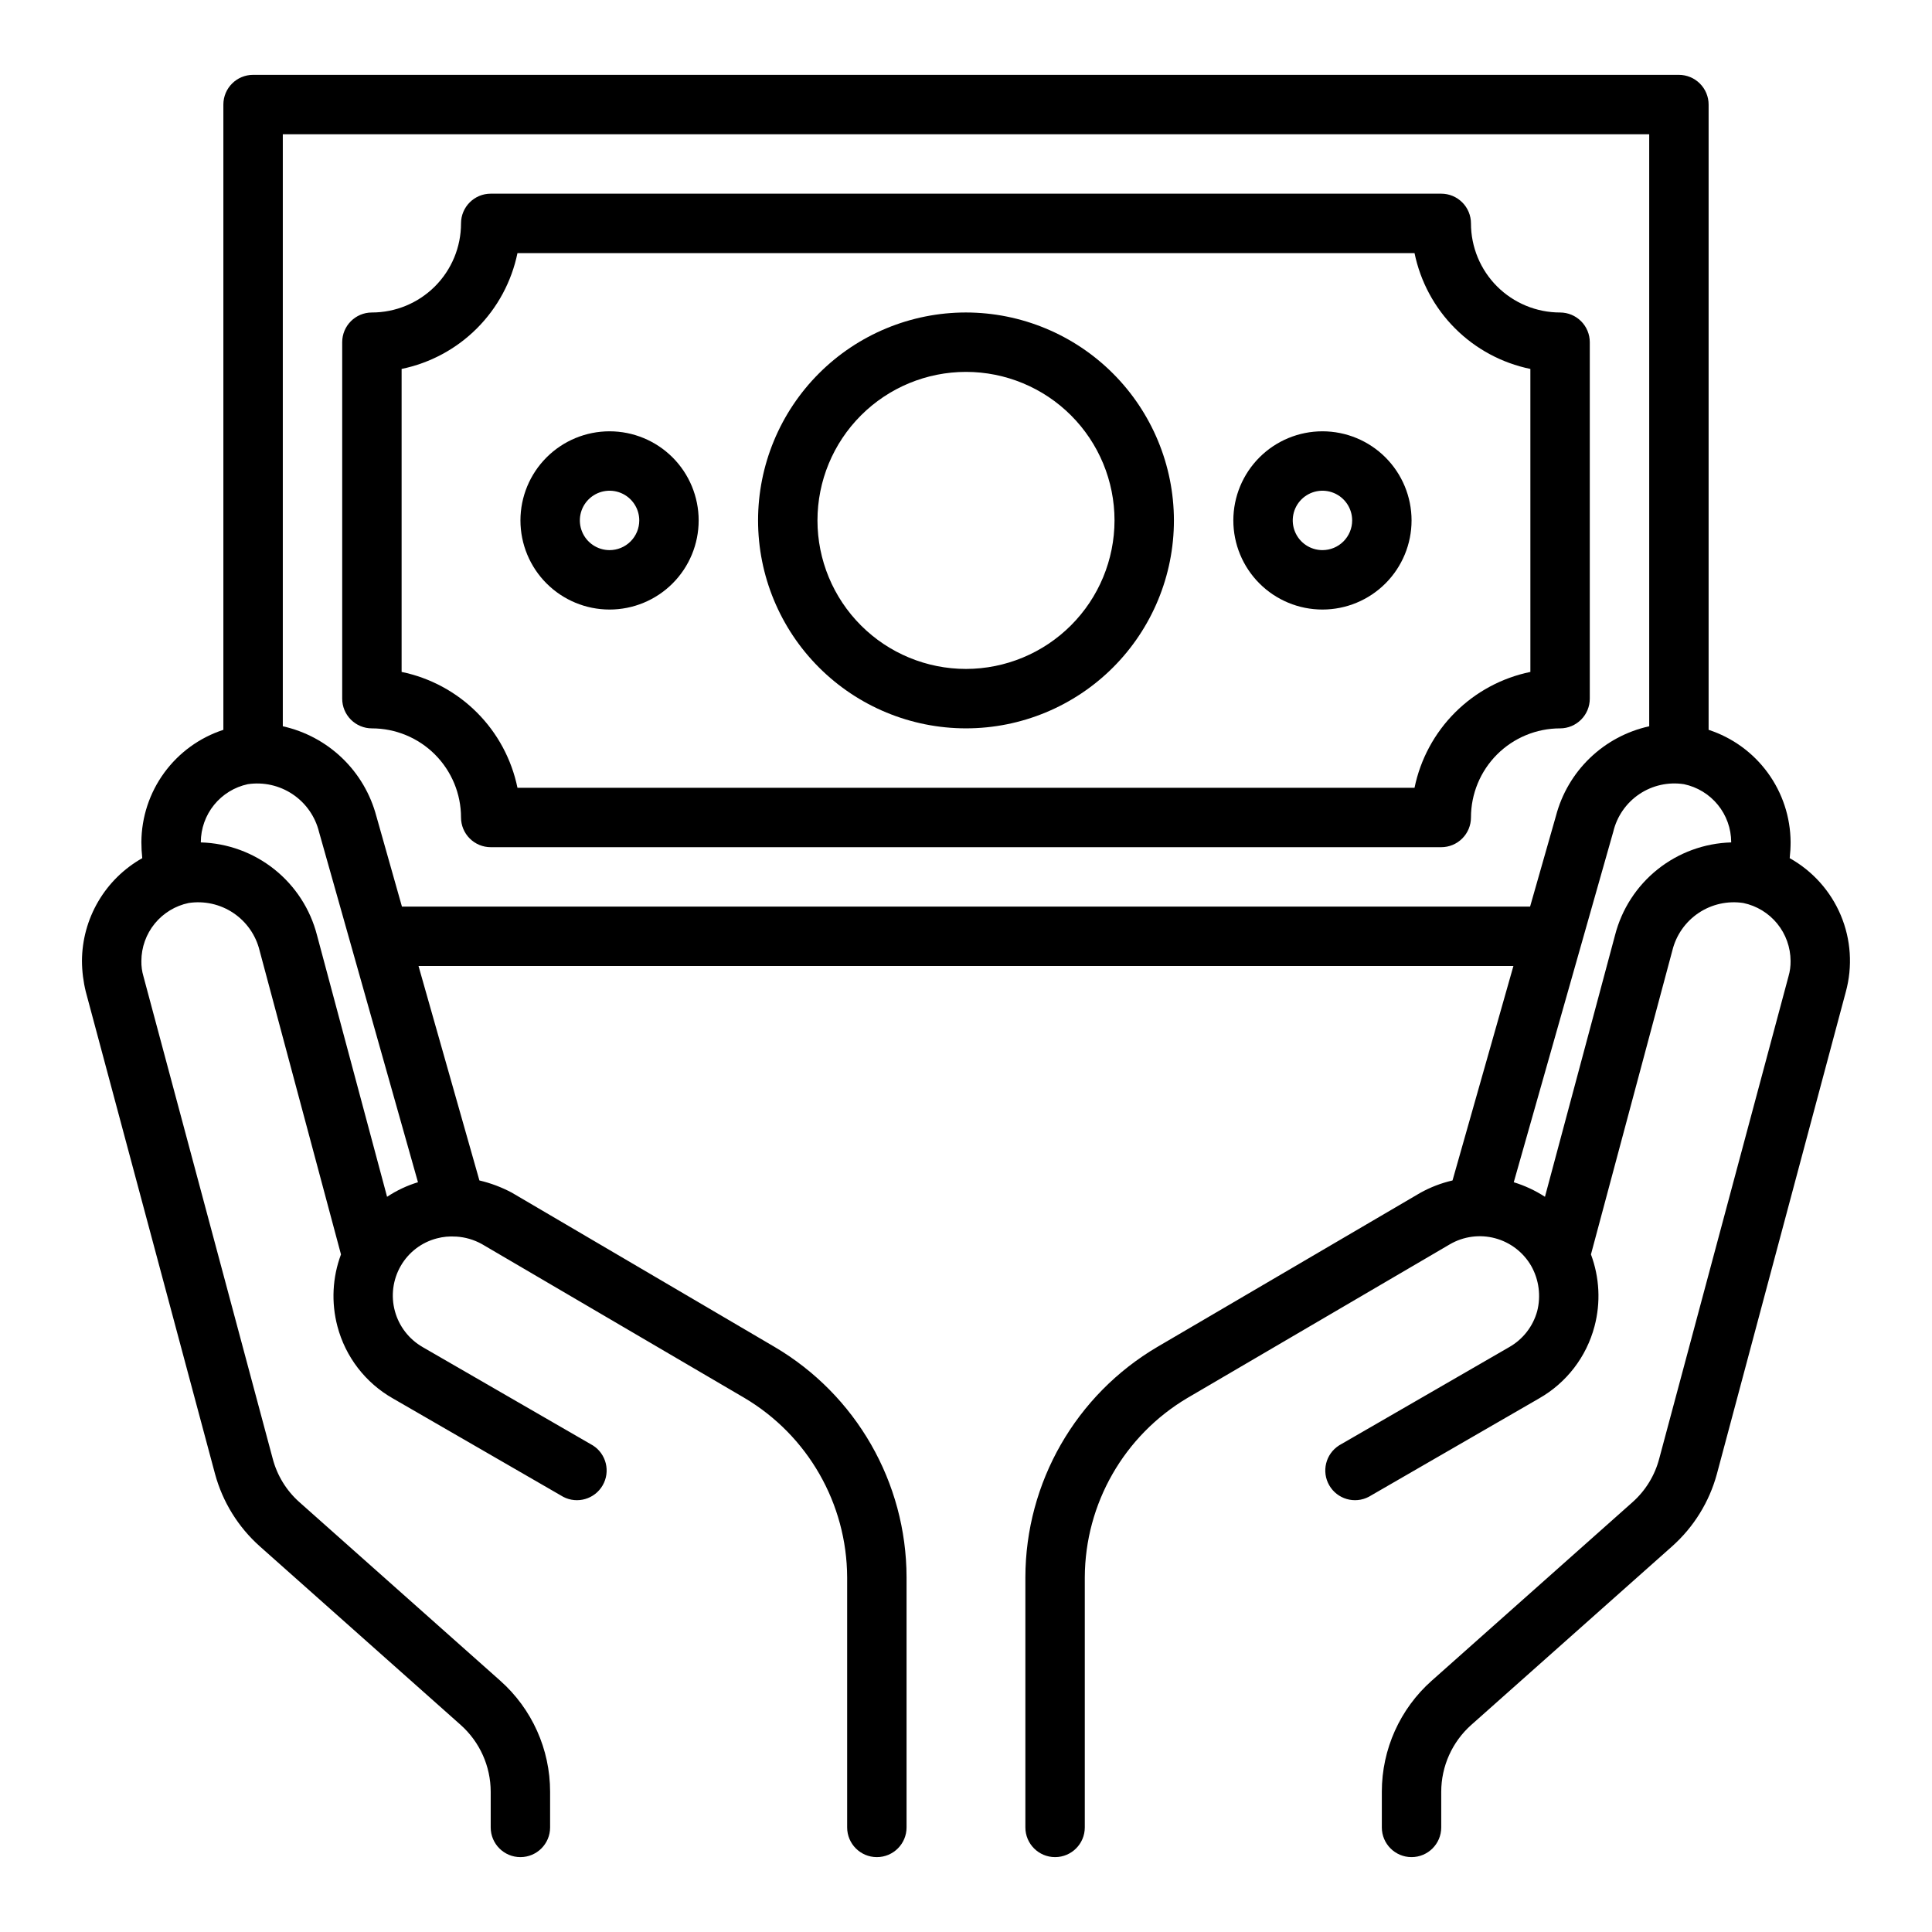
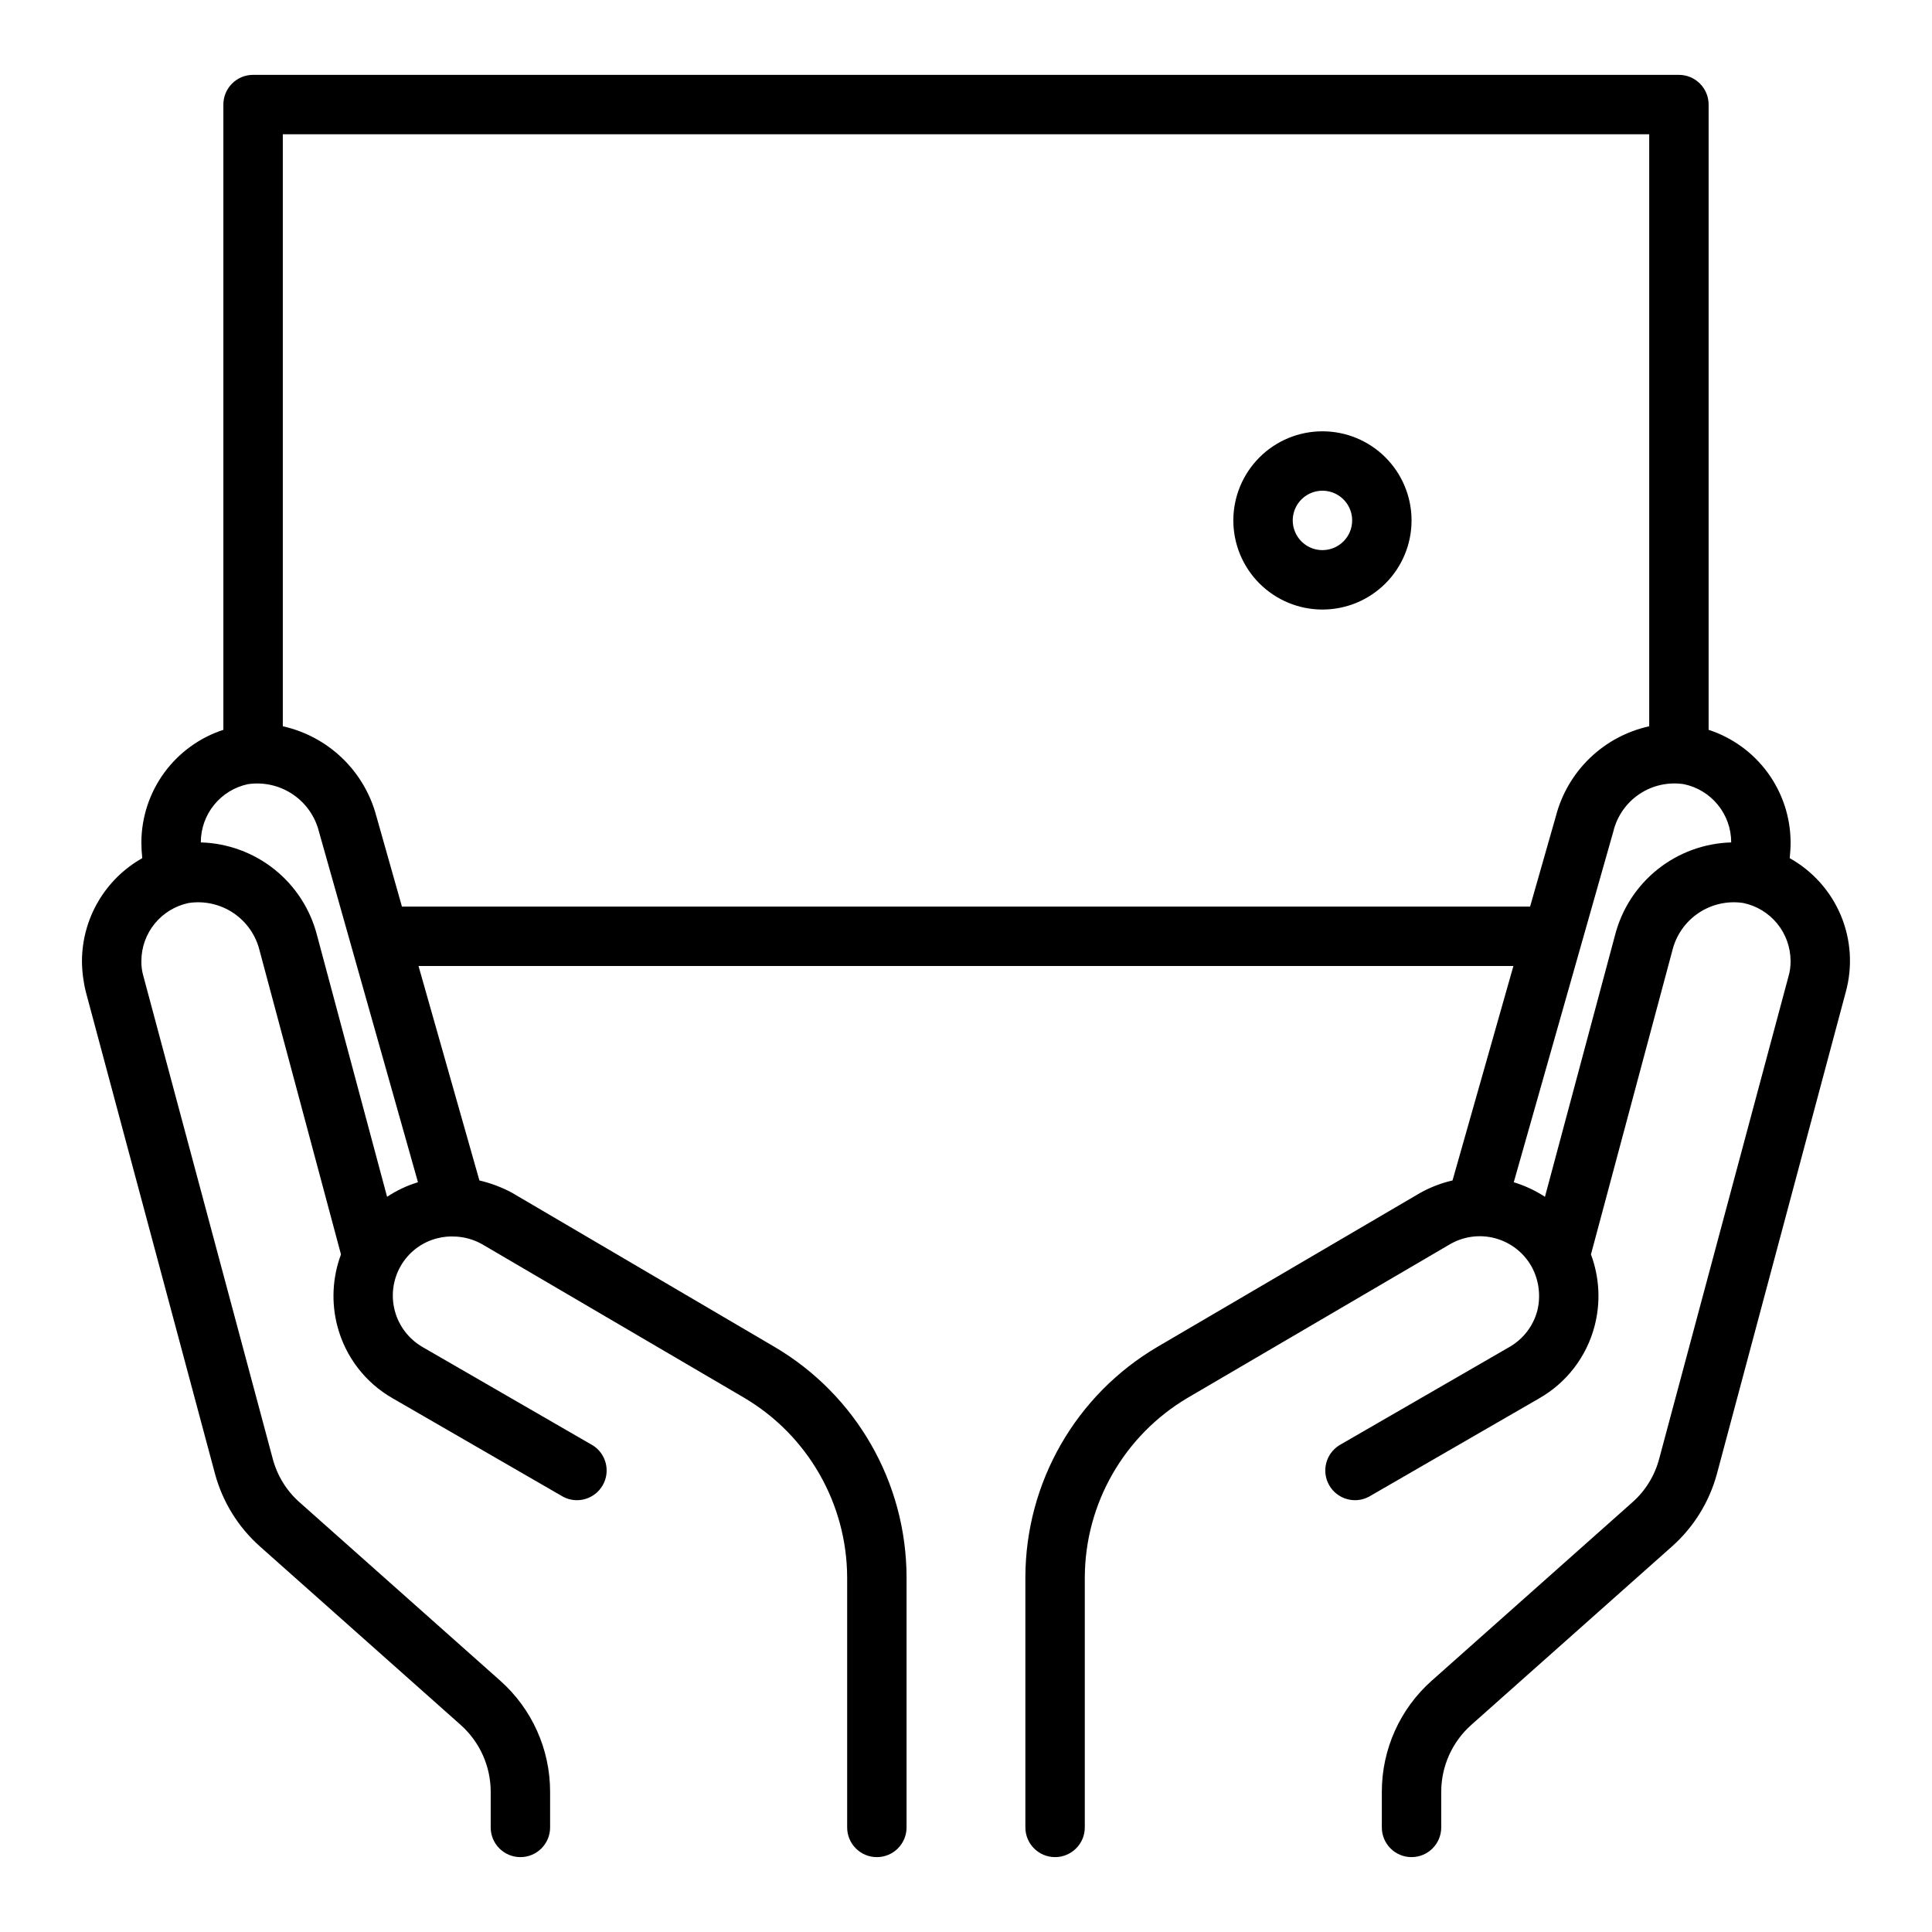
<svg xmlns="http://www.w3.org/2000/svg" fill="#000000" width="800px" height="800px" version="1.1" viewBox="144 144 512 512">
  <g>
    <path d="m618.29 371.42c0.156-1.41 0.238-2.828 0.238-4.25-0.039-6.613-2.16-13.047-6.059-18.387s-9.383-9.32-15.668-11.371v-165.7c0-2.09-0.832-4.09-2.309-5.566-1.477-1.477-3.477-2.309-5.566-2.309h-377.86c-4.348 0-7.871 3.527-7.871 7.875v165.7c-6.289 2.051-11.77 6.031-15.672 11.371-3.898 5.34-6.019 11.773-6.055 18.387 0 1.422 0.078 2.84 0.234 4.25-4.832 2.727-8.855 6.68-11.66 11.465-2.809 4.785-4.297 10.227-4.32 15.773 0.016 2.762 0.359 5.508 1.023 8.188l34.242 127.76c2.012 7.422 6.144 14.098 11.887 19.207l53.215 47.312c5.055 4.5 7.945 10.945 7.953 17.711v9.449c0 4.348 3.523 7.871 7.871 7.871 4.348 0 7.871-3.523 7.871-7.871v-9.449c0.004-11.254-4.809-21.969-13.223-29.441l-53.215-47.309c-3.457-3.07-5.922-7.098-7.086-11.574l-34.242-127.76c-0.395-1.328-0.578-2.711-0.551-4.094 0.012-3.606 1.262-7.098 3.539-9.891 2.281-2.793 5.449-4.723 8.977-5.461 4.141-0.633 8.371 0.309 11.855 2.641 3.481 2.332 5.965 5.883 6.957 9.957l21.57 80.531c-2.277 6.098-2.606 12.754-0.945 19.047 2.129 8.102 7.438 15 14.723 19.129l45.105 26.055v0.004c3.738 1.957 8.352 0.617 10.465-3.035 2.109-3.652 0.969-8.32-2.594-10.582l-45.105-26.055v-0.004c-3.621-2.078-6.273-5.508-7.363-9.539-1.094-4.031-0.539-8.328 1.539-11.949 2.082-3.637 5.543-6.277 9.602-7.324 1.617-0.43 3.293-0.586 4.961-0.473h0.156c2.375 0.145 4.688 0.82 6.769 1.969l69.59 40.777c16.812 9.953 27.156 28.012 27.238 47.547v66.285c0 4.348 3.523 7.871 7.871 7.871 4.348 0 7.871-3.523 7.871-7.871v-66.285c-0.039-25.125-13.363-48.359-35.031-61.086l-69.59-40.855h0.004c-2.711-1.441-5.594-2.527-8.582-3.227l-16.137-56.836h290.16l-16.137 56.836c-3 0.691-5.891 1.805-8.578 3.305l-69.59 40.777c-21.668 12.727-34.988 35.961-35.031 61.086v66.285c0 4.348 3.523 7.871 7.871 7.871 4.348 0 7.875-3.523 7.875-7.871v-66.285c0.078-19.535 10.422-37.594 27.234-47.547l69.512-40.699c3.621-2.109 7.93-2.688 11.977-1.609 4.051 1.078 7.5 3.727 9.594 7.359 2.043 3.637 2.606 7.922 1.574 11.965-1.105 4.031-3.769 7.457-7.402 9.523l-45.105 26.055v0.004c-3.559 2.262-4.703 6.93-2.594 10.582 2.113 3.652 6.727 4.992 10.465 3.035l45.105-26.055 0.004-0.004c7.281-4.129 12.59-11.027 14.719-19.129 1.664-6.293 1.332-12.949-0.945-19.047l21.57-80.531c0.992-4.074 3.477-7.625 6.957-9.957 3.484-2.332 7.715-3.273 11.855-2.641 3.531 0.738 6.699 2.668 8.977 5.461s3.527 6.285 3.543 9.891c0.023 1.383-0.16 2.766-0.551 4.094l-34.246 127.76c-1.164 4.477-3.629 8.504-7.082 11.574l-53.215 47.312v-0.004c-8.418 7.473-13.23 18.188-13.227 29.441v9.449c0 4.348 3.523 7.871 7.871 7.871s7.871-3.523 7.871-7.871v-9.449c0.008-6.766 2.898-13.211 7.953-17.711l53.215-47.312c5.742-5.109 9.875-11.785 11.887-19.207l34.164-127.76c1.836-6.719 1.367-13.859-1.328-20.277-2.699-6.422-7.469-11.754-13.551-15.148zm-371.71 89.742-18.578-69.352c-1.773-6.879-5.734-12.996-11.285-17.426-5.555-4.43-12.395-6.934-19.496-7.137v-0.078c0.012-3.594 1.25-7.078 3.512-9.867 2.262-2.793 5.414-4.727 8.926-5.484 4.164-0.625 8.41 0.328 11.906 2.672s5.988 5.914 6.988 10.004l26.215 92.812h-0.004c-2.898 0.879-5.656 2.18-8.184 3.856zm3.938-76.91-6.769-23.93h-0.004c-1.547-5.871-4.676-11.199-9.051-15.406s-9.82-7.129-15.746-8.445v-156.89h362.11v156.89c-5.91 1.301-11.348 4.207-15.707 8.402-4.363 4.195-7.481 9.516-9.012 15.371l-6.848 24.008zm352.27-17.004h-0.004c-7.102 0.203-13.941 2.707-19.496 7.137-5.551 4.43-9.512 10.547-11.281 17.426l-18.578 69.352c-2.562-1.664-5.348-2.961-8.266-3.856l26.371-92.891c0.965-4.07 3.43-7.629 6.902-9.965 3.473-2.332 7.695-3.273 11.832-2.633 3.527 0.742 6.695 2.668 8.973 5.461 2.281 2.793 3.531 6.285 3.543 9.891z" />
-     <path d="m400 226.81c-14.617 0-28.633 5.809-38.965 16.141-10.336 10.336-16.141 24.352-16.141 38.965s5.805 28.629 16.141 38.965c10.332 10.332 24.348 16.141 38.965 16.141 14.613 0 28.629-5.809 38.965-16.141 10.332-10.336 16.137-24.352 16.137-38.965-0.016-14.609-5.828-28.617-16.156-38.945-10.332-10.332-24.336-16.141-38.945-16.16zm0 94.465c-10.441 0-20.453-4.144-27.832-11.527-7.383-7.383-11.531-17.395-11.531-27.832s4.148-20.449 11.531-27.832c7.379-7.383 17.391-11.527 27.832-11.527 10.438 0 20.449 4.144 27.832 11.527 7.379 7.383 11.527 17.395 11.527 27.832-0.012 10.434-4.164 20.438-11.543 27.816s-17.383 11.531-27.816 11.543z" />
-     <path d="m565.31 329.15v-94.461c0-2.09-0.832-4.09-2.309-5.566-1.477-1.477-3.477-2.309-5.566-2.309-6.262 0-12.27-2.488-16.699-6.914-4.426-4.43-6.914-10.438-6.914-16.699 0-2.09-0.832-4.09-2.309-5.566-1.477-1.477-3.477-2.309-5.566-2.309h-251.9c-4.348 0-7.871 3.527-7.871 7.875 0 6.262-2.488 12.27-6.918 16.699-4.43 4.426-10.438 6.914-16.699 6.914-4.348 0-7.871 3.527-7.871 7.875v94.461c0 2.09 0.828 4.094 2.305 5.566 1.477 1.477 3.477 2.309 5.566 2.309 6.262 0 12.27 2.488 16.699 6.914 4.43 4.43 6.918 10.438 6.918 16.699 0 2.09 0.828 4.09 2.305 5.566 1.477 1.477 3.477 2.309 5.566 2.309h251.9c2.09 0 4.09-0.832 5.566-2.309s2.309-3.477 2.309-5.566c0-6.262 2.488-12.27 6.914-16.699 4.43-4.426 10.438-6.914 16.699-6.914 2.09 0 4.09-0.832 5.566-2.309 1.477-1.473 2.309-3.477 2.309-5.566zm-15.742-7.086-0.004 0.004c-7.559 1.555-14.496 5.293-19.953 10.746-5.457 5.457-9.191 12.395-10.746 19.953h-237.73c-1.559-7.559-5.293-14.496-10.75-19.953-5.457-5.453-12.395-9.191-19.953-10.746v-80.297c7.559-1.555 14.496-5.289 19.953-10.746 5.457-5.457 9.191-12.395 10.75-19.953h237.73c1.555 7.559 5.289 14.496 10.746 19.953 5.457 5.457 12.395 9.191 19.953 10.746z" />
    <path d="m494.46 258.3c-6.262 0-12.27 2.488-16.695 6.918-4.43 4.43-6.918 10.438-6.918 16.699s2.488 12.27 6.918 16.699c4.426 4.43 10.434 6.918 16.695 6.918 6.266 0 12.273-2.488 16.699-6.918 4.43-4.43 6.918-10.438 6.918-16.699s-2.488-12.27-6.918-16.699c-4.426-4.43-10.434-6.918-16.699-6.918zm0 31.488c-3.184 0-6.051-1.918-7.269-4.859-1.219-2.941-0.547-6.328 1.703-8.578 2.254-2.25 5.641-2.926 8.582-1.707 2.941 1.219 4.859 4.09 4.859 7.273 0 2.09-0.832 4.09-2.309 5.566-1.473 1.477-3.477 2.305-5.566 2.305z" />
-     <path d="m305.54 258.3c-6.266 0-12.27 2.488-16.699 6.918-4.43 4.43-6.918 10.438-6.918 16.699s2.488 12.27 6.918 16.699c4.43 4.43 10.434 6.918 16.699 6.918 6.262 0 12.27-2.488 16.699-6.918 4.43-4.43 6.914-10.438 6.914-16.699s-2.484-12.27-6.914-16.699-10.438-6.918-16.699-6.918zm0 31.488c-3.184 0-6.055-1.918-7.273-4.859-1.219-2.941-0.547-6.328 1.707-8.578 2.25-2.25 5.637-2.926 8.578-1.707s4.859 4.09 4.859 7.273c0 2.09-0.828 4.09-2.305 5.566-1.477 1.477-3.481 2.305-5.566 2.305z" />
  </g>
</svg>